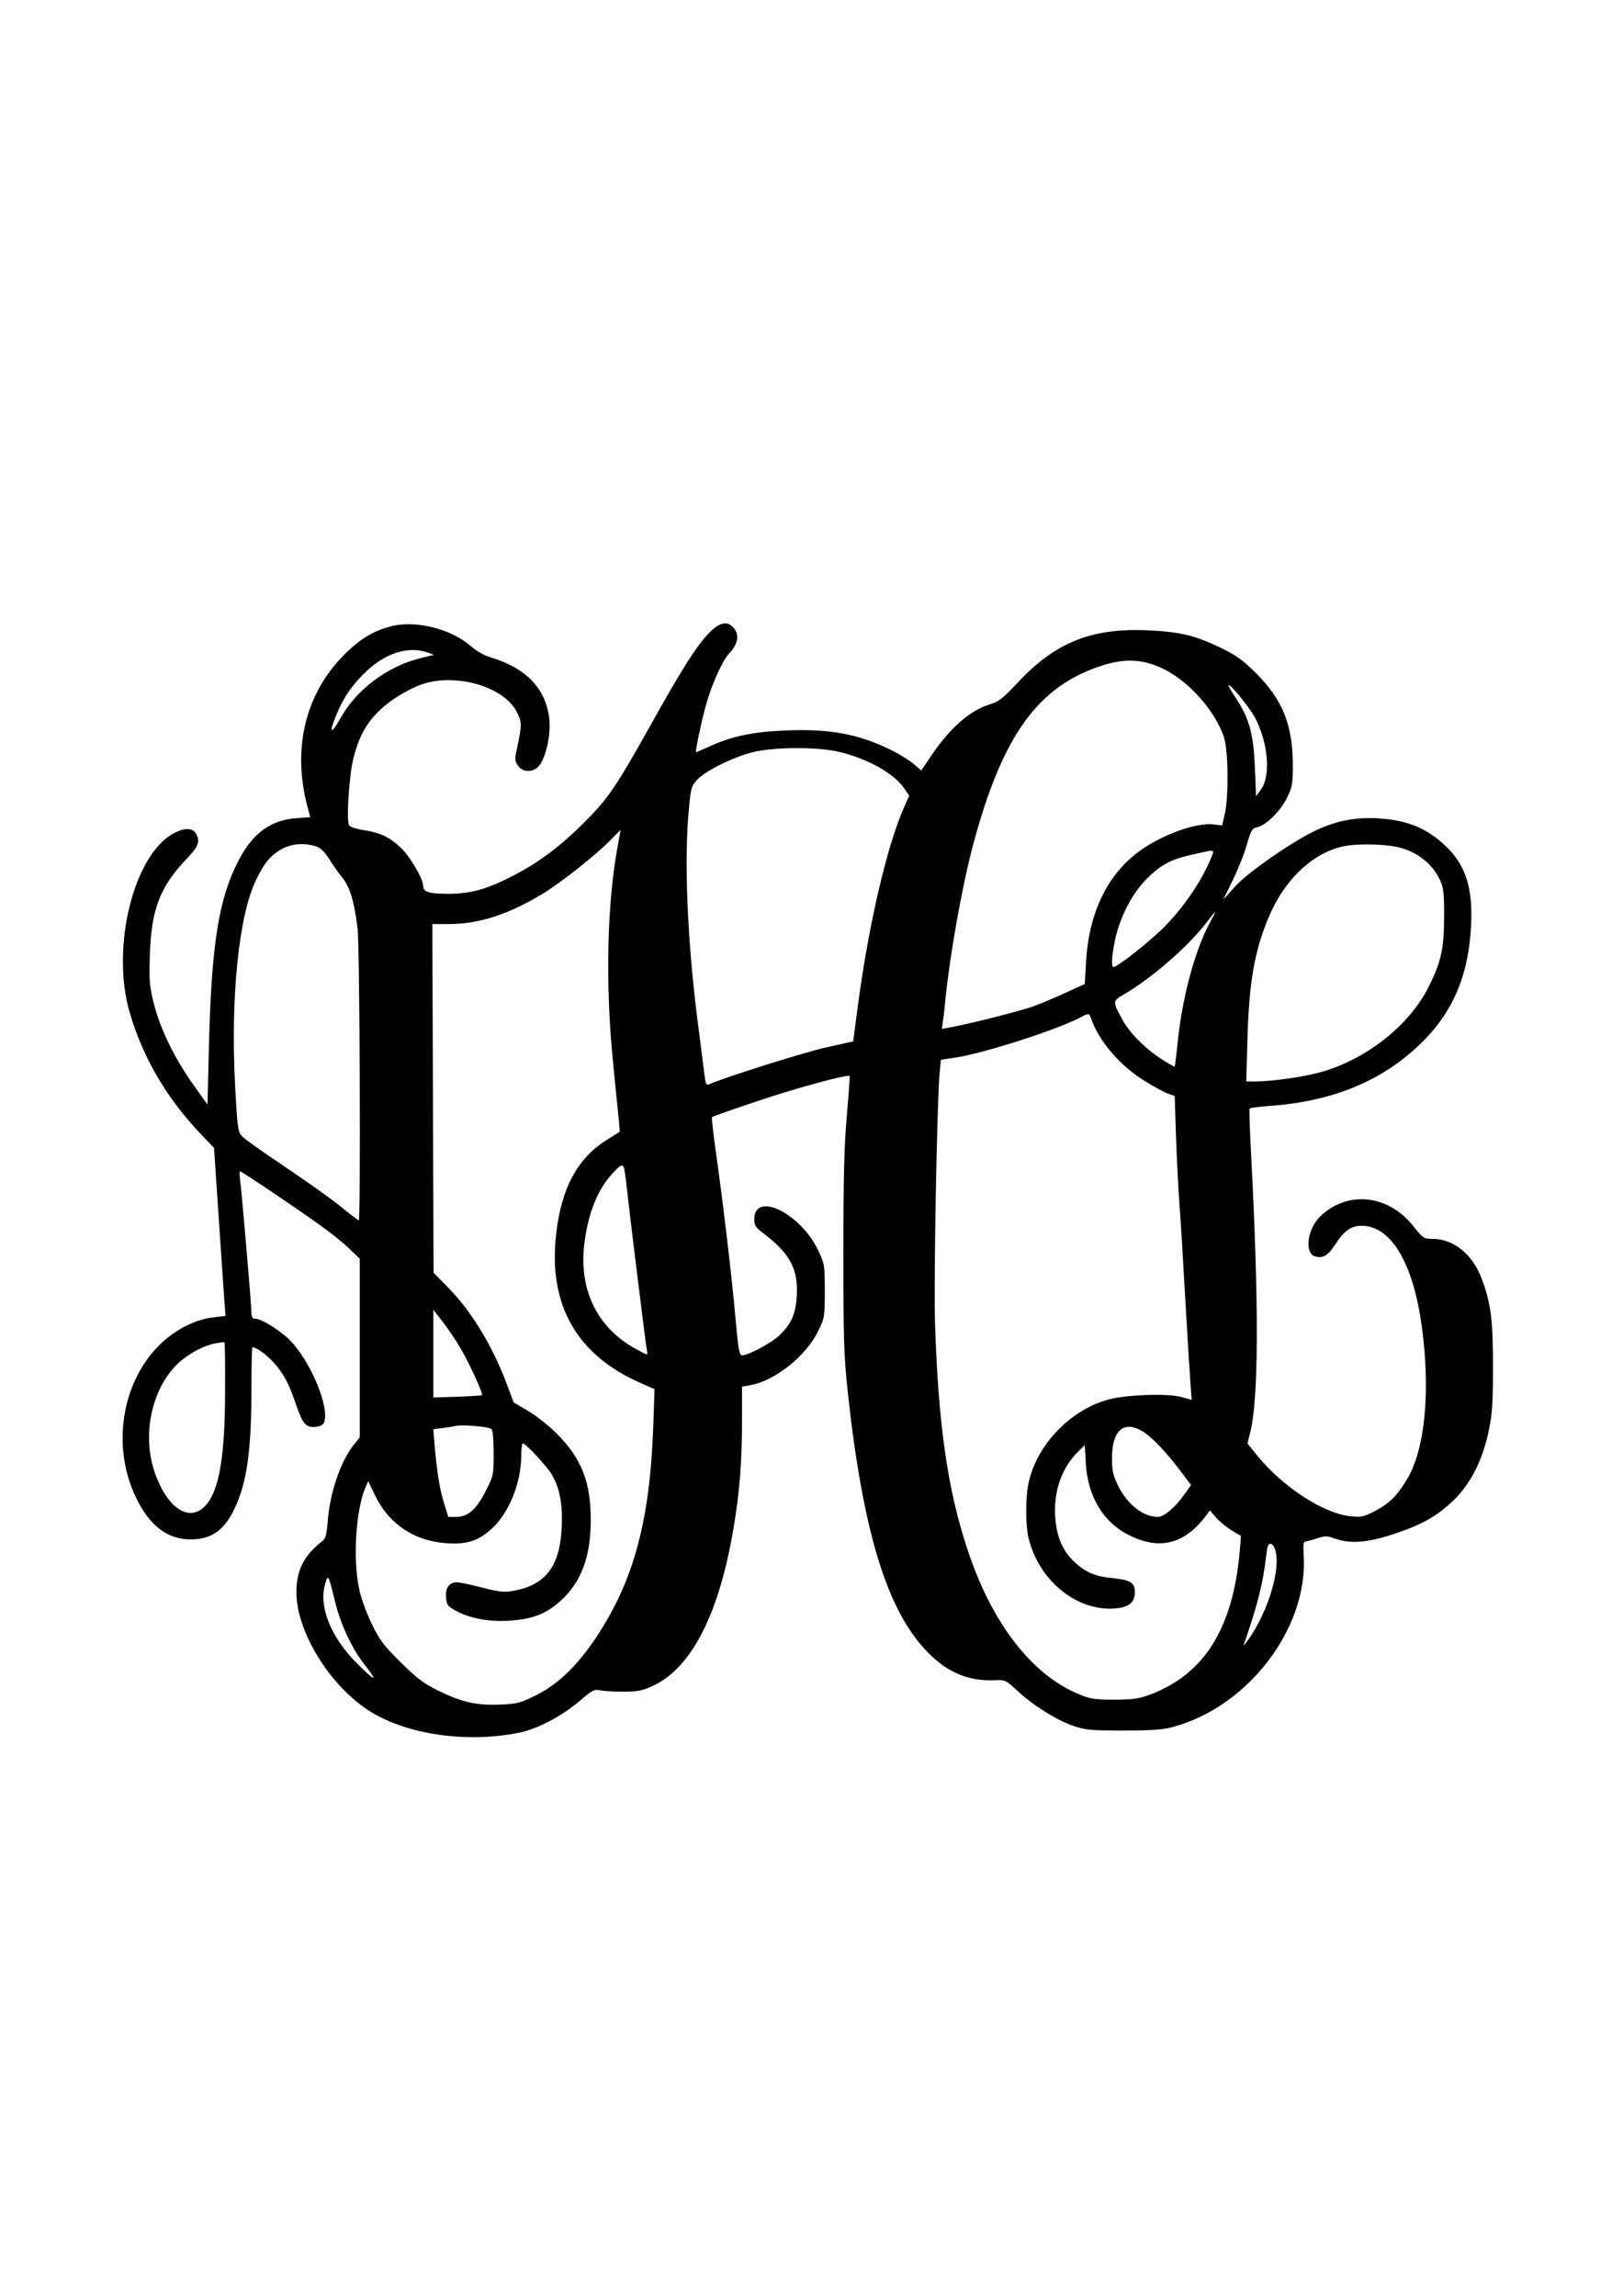
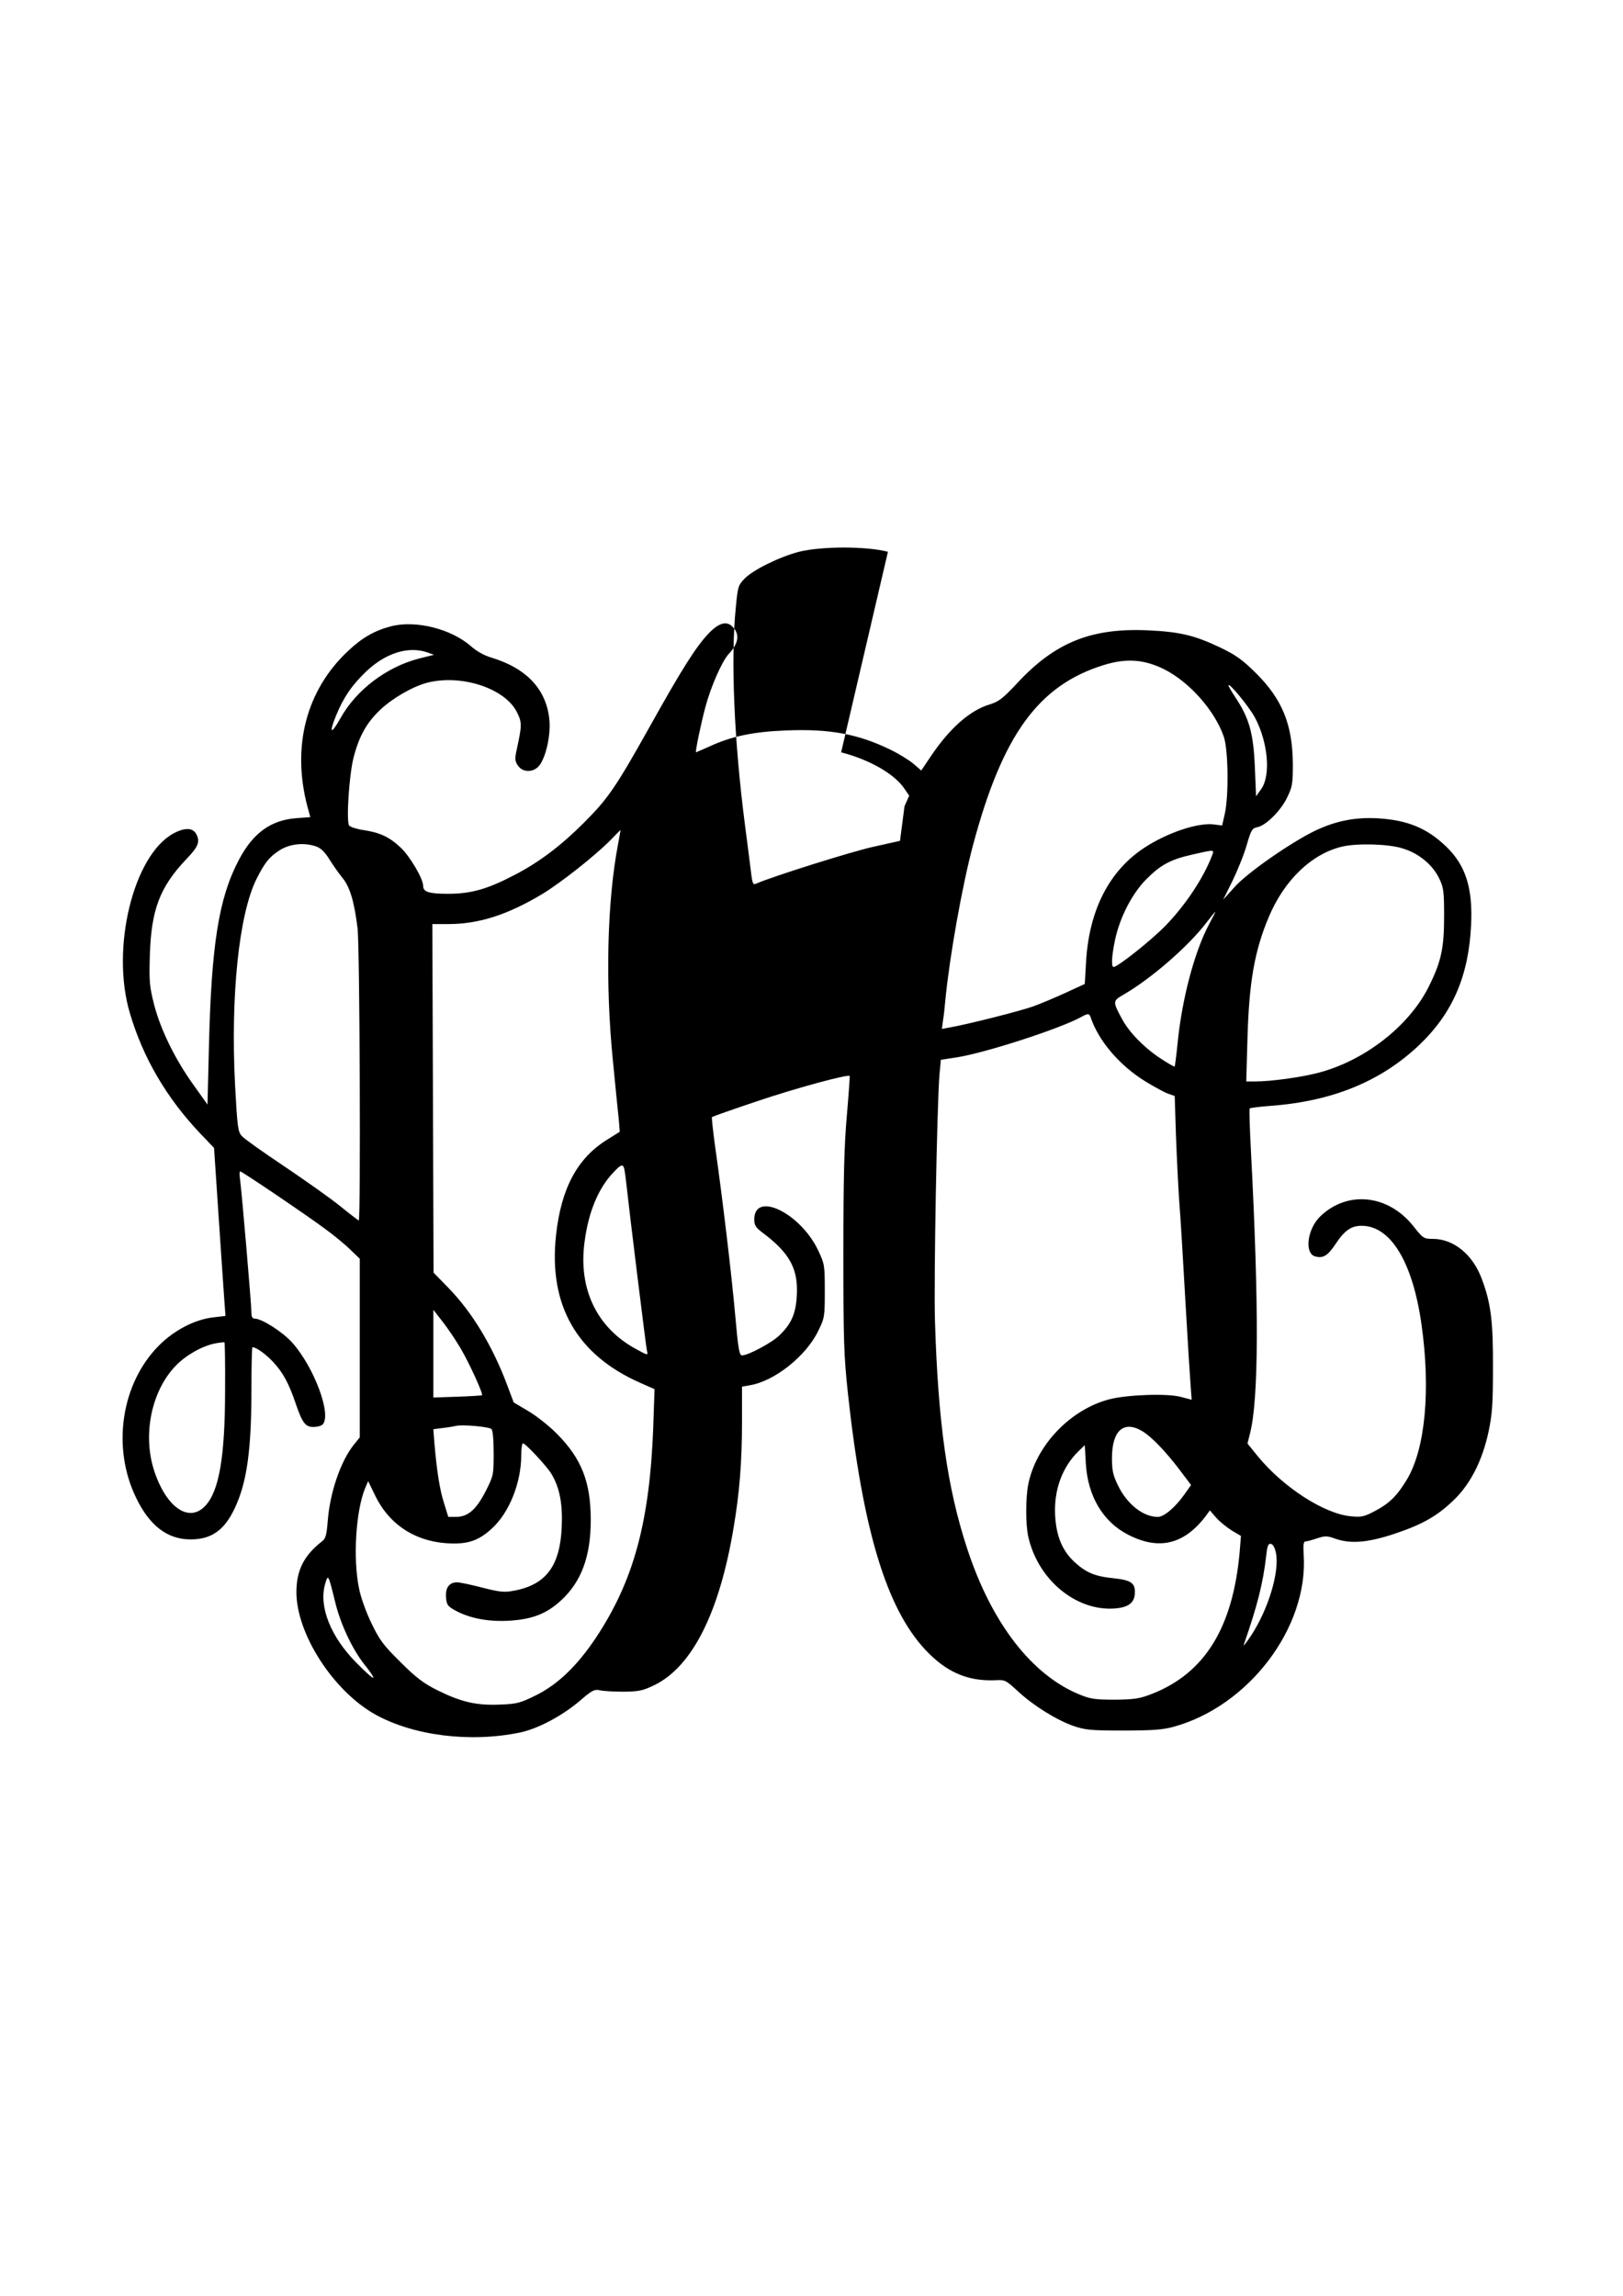
<svg xmlns="http://www.w3.org/2000/svg" version="1.0" width="210mm" height="297mm" viewBox="0 0 794 1123" preserveAspectRatio="xMidYMid meet">
  <g transform="translate(0,1123) scale(0.1,-0.1)" fill="#000000" stroke="none">
-     <path d="M1915 8167 c-82 -21 -143 -56 -211 -120 -206 -192 -278 -468 -200 -763 l14 -51 -67 -5 c-126 -9 -214 -73 -283 -205 -98 -186 -134 -414 -146 -912 l-7 -284 -67 94 c-91 126 -162 271 -194 394 -23 91 -25 113 -21 245 7 221 49 331 178 467 59 61 69 86 49 123 -17 32 -56 33 -112 3 -196 -107 -307 -562 -213 -878 64 -218 179 -415 345 -590 l67 -70 22 -330 c12 -181 25 -366 28 -411 l6 -81 -60 -7 c-90 -10 -192 -63 -267 -139 -183 -185 -230 -496 -111 -742 66 -138 154 -205 267 -205 103 0 166 45 217 154 59 126 81 283 81 584 0 111 2 202 5 202 19 0 67 -35 102 -73 48 -52 76 -104 109 -201 33 -97 48 -116 87 -116 18 0 38 5 45 12 46 46 -41 280 -148 400 -46 52 -149 118 -184 118 -11 0 -16 9 -16 28 0 40 -49 610 -56 655 -3 20 -3 37 1 37 9 0 321 -211 414 -280 44 -32 100 -78 125 -103 l46 -44 0 -437 0 -437 -30 -37 c-64 -81 -116 -232 -127 -374 -5 -65 -10 -84 -27 -97 -89 -69 -126 -142 -126 -249 0 -204 180 -483 385 -598 187 -104 463 -139 707 -89 88 18 205 80 293 154 61 53 73 59 100 53 16 -4 69 -7 116 -7 76 1 94 5 152 33 184 91 317 355 386 770 29 170 41 324 41 518 l0 171 38 7 c119 19 274 141 334 264 32 65 33 70 33 197 0 126 -1 132 -32 198 -87 184 -313 293 -313 152 0 -28 7 -39 37 -62 136 -101 179 -179 171 -312 -5 -88 -27 -137 -85 -193 -37 -36 -153 -98 -183 -98 -13 0 -19 33 -33 194 -18 203 -63 579 -98 824 -11 79 -18 146 -16 148 2 2 103 38 223 78 186 63 441 132 451 123 1 -2 -5 -88 -14 -193 -13 -145 -17 -300 -17 -669 0 -433 2 -501 22 -690 73 -670 189 -1052 379 -1255 102 -109 206 -154 340 -149 50 3 53 1 112 -53 75 -70 187 -140 271 -170 59 -20 83 -23 245 -23 141 0 194 4 245 18 368 100 661 485 638 841 -3 49 -1 66 9 66 7 0 32 7 56 15 40 13 49 13 88 -1 76 -27 160 -20 290 23 141 47 213 89 295 169 80 79 136 191 166 329 18 84 22 134 22 315 1 227 -10 316 -55 435 -44 119 -138 195 -239 195 -44 0 -48 2 -96 63 -123 154 -321 175 -454 48 -65 -62 -80 -183 -25 -197 39 -10 61 4 99 61 45 68 78 90 131 89 140 -3 246 -179 289 -480 46 -321 19 -612 -71 -761 -47 -78 -84 -116 -156 -154 -53 -28 -66 -31 -118 -26 -130 12 -330 141 -455 293 l-51 63 12 48 c43 166 45 617 5 1382 -6 112 -9 206 -6 209 3 3 51 9 106 13 302 23 538 121 724 298 163 156 241 337 253 586 9 182 -27 294 -124 386 -92 88 -187 127 -329 136 -111 7 -209 -12 -311 -61 -118 -57 -334 -207 -394 -276 l-55 -61 47 95 c25 52 57 131 69 175 21 72 26 80 52 85 41 8 114 80 145 145 25 51 28 66 28 161 -1 195 -51 318 -180 447 -68 67 -99 89 -176 126 -126 60 -199 77 -359 84 -273 11 -449 -60 -633 -258 -70 -75 -91 -91 -133 -104 -99 -29 -199 -118 -292 -257 l-45 -67 -37 32 c-21 18 -71 49 -112 69 -157 77 -298 104 -512 95 -158 -6 -266 -28 -372 -77 -37 -16 -68 -30 -69 -30 -5 0 24 140 46 222 26 98 81 223 113 258 50 53 56 98 20 134 -29 30 -66 20 -116 -31 -62 -65 -131 -173 -292 -462 -164 -293 -202 -348 -320 -466 -112 -112 -219 -193 -339 -255 -132 -69 -212 -92 -325 -92 -94 0 -122 9 -122 39 0 35 -65 145 -110 187 -56 53 -103 74 -184 86 -33 5 -63 15 -68 22 -15 21 0 246 21 330 27 106 64 172 129 234 59 57 159 115 230 134 168 44 385 -27 442 -146 24 -48 23 -64 -1 -175 -11 -50 -11 -60 4 -83 24 -36 77 -36 105 -1 32 40 56 145 50 220 -13 151 -110 256 -286 309 -32 9 -71 31 -98 55 -97 85 -269 128 -389 98z m175 -128 l33 -12 -72 -18 c-160 -41 -309 -154 -386 -293 -46 -82 -57 -74 -21 14 37 90 79 151 151 219 95 88 203 121 295 90z m3604 -82 c124 -62 248 -201 293 -330 22 -63 25 -288 5 -378 l-13 -57 -38 5 c-79 11 -230 -40 -343 -114 -173 -114 -271 -307 -285 -562 l-6 -104 -91 -42 c-50 -23 -123 -54 -162 -68 -65 -23 -313 -86 -408 -103 l-38 -7 5 39 c4 22 9 68 12 104 21 213 82 557 135 755 144 540 320 783 640 882 110 34 196 28 294 -20z m445 -236 c65 -122 79 -284 31 -351 l-25 -35 -6 145 c-7 162 -27 236 -94 337 -19 29 -35 56 -35 60 1 18 100 -103 129 -156z m-2024 -171 c139 -36 260 -105 309 -177 l24 -35 -23 -52 c-87 -196 -174 -572 -229 -981 l-22 -169 -130 -29 c-102 -22 -500 -147 -575 -181 -13 -6 -17 2 -22 41 -3 26 -17 136 -31 243 -54 414 -71 820 -45 1071 9 97 12 106 42 137 41 43 171 107 267 132 108 27 327 28 435 0z m-1091 -447 c-54 -281 -64 -683 -25 -1068 12 -121 24 -247 28 -280 l5 -61 -59 -37 c-149 -91 -228 -240 -253 -470 -37 -342 102 -585 414 -722 l68 -30 -6 -179 c-17 -468 -95 -758 -282 -1039 -92 -137 -185 -226 -291 -279 -77 -38 -93 -43 -177 -46 -114 -5 -189 12 -306 70 -68 34 -104 61 -181 138 -84 83 -102 107 -142 190 -26 54 -53 128 -61 172 -30 146 -15 379 30 488 l15 35 34 -70 c73 -151 211 -235 387 -235 77 0 125 19 184 73 85 77 144 224 144 360 0 31 4 57 8 57 13 0 117 -112 140 -150 40 -68 55 -145 50 -259 -8 -191 -77 -283 -234 -312 -47 -9 -68 -7 -154 15 -54 14 -110 26 -124 26 -38 0 -58 -26 -54 -74 3 -36 8 -43 44 -63 69 -38 158 -56 259 -51 116 6 187 33 258 98 101 92 147 216 147 395 0 186 -45 300 -165 421 -38 39 -102 89 -141 112 l-71 42 -33 88 c-71 189 -171 354 -286 472 l-73 75 -3 853 -3 852 80 0 c148 0 290 46 458 147 91 55 259 188 332 262 27 28 50 51 51 51 0 0 -5 -30 -12 -67z m-1476 -14 c21 -7 42 -28 63 -62 18 -29 47 -70 65 -92 36 -45 57 -115 73 -245 11 -82 16 -1430 6 -1430 -2 0 -44 32 -92 71 -48 39 -172 126 -274 195 -102 68 -195 134 -206 147 -19 20 -22 43 -33 246 -23 441 19 840 105 1012 41 81 63 108 113 140 50 32 121 39 180 18z m5314 -9 c79 -24 146 -79 179 -147 21 -43 24 -62 24 -183 0 -159 -14 -224 -76 -348 -97 -193 -316 -363 -545 -421 -82 -21 -227 -41 -303 -41 l-44 0 6 213 c8 272 34 425 104 591 76 181 210 310 360 345 73 17 226 13 295 -9z m-932 -34 c-42 -111 -131 -244 -228 -344 -70 -72 -234 -202 -254 -202 -12 0 -10 51 7 132 23 110 84 228 153 297 70 71 119 97 226 121 109 25 107 25 96 -4z m-16 -339 c-71 -135 -132 -365 -153 -581 -6 -60 -13 -111 -14 -113 -2 -2 -32 15 -67 38 -79 51 -157 130 -191 195 -46 85 -46 88 8 119 135 78 317 236 406 353 22 28 41 52 42 52 2 0 -12 -28 -31 -63z m-578 -454 c38 -114 142 -236 268 -313 44 -27 94 -54 111 -60 l32 -11 6 -192 c4 -106 11 -250 16 -322 6 -71 19 -290 30 -485 11 -195 23 -385 26 -421 l5 -66 -53 14 c-65 18 -264 11 -351 -12 -190 -50 -356 -224 -395 -413 -14 -66 -14 -203 0 -261 48 -209 233 -362 421 -349 69 5 99 28 100 77 2 48 -20 62 -104 71 -91 9 -134 27 -191 79 -60 56 -89 125 -95 227 -7 126 35 239 116 317 l29 28 5 -88 c9 -161 84 -288 209 -351 149 -76 271 -47 377 91 l21 29 32 -37 c17 -19 52 -47 76 -62 l44 -26 -6 -76 c-33 -373 -171 -597 -433 -698 -57 -22 -83 -26 -177 -27 -92 0 -119 3 -168 23 -237 94 -436 350 -556 718 -97 295 -142 617 -157 1113 -6 207 10 1052 22 1203 l7 73 78 12 c140 22 501 139 606 196 36 20 42 20 49 -1z m-2282 -740 c2 -10 7 -43 10 -73 13 -122 96 -797 101 -818 6 -23 5 -23 -55 10 -191 104 -282 295 -250 525 19 145 67 260 139 336 39 42 48 45 55 20z m-801 -878 c42 -71 112 -224 105 -230 -1 -1 -56 -5 -120 -7 l-118 -4 0 215 0 214 46 -59 c25 -32 64 -90 87 -129z m-1152 -202 c0 -328 -29 -497 -97 -569 -79 -84 -189 -10 -249 169 -59 177 -15 394 106 518 51 52 130 96 193 108 22 4 42 6 44 5 2 -1 4 -105 3 -231z m1303 -193 c7 -7 11 -53 11 -119 0 -107 -1 -110 -40 -187 -46 -89 -86 -124 -145 -124 l-37 0 -21 68 c-21 65 -35 156 -47 294 l-5 67 47 6 c27 3 55 8 63 10 29 8 163 -4 174 -15z m3185 -11 c45 -27 115 -100 183 -190 l55 -73 -34 -48 c-46 -64 -99 -108 -129 -108 -72 0 -151 63 -195 155 -24 49 -29 73 -29 133 0 135 58 186 149 131z m653 -594 c19 -91 -36 -275 -121 -405 -24 -36 -40 -56 -36 -45 67 193 94 299 110 438 5 46 10 58 23 55 10 -2 19 -19 24 -43z m-4603 -239 c26 -110 86 -237 147 -312 25 -31 43 -58 40 -61 -3 -3 -40 30 -83 74 -125 126 -184 274 -153 383 15 53 16 50 49 -84z" />
+     <path d="M1915 8167 c-82 -21 -143 -56 -211 -120 -206 -192 -278 -468 -200 -763 l14 -51 -67 -5 c-126 -9 -214 -73 -283 -205 -98 -186 -134 -414 -146 -912 l-7 -284 -67 94 c-91 126 -162 271 -194 394 -23 91 -25 113 -21 245 7 221 49 331 178 467 59 61 69 86 49 123 -17 32 -56 33 -112 3 -196 -107 -307 -562 -213 -878 64 -218 179 -415 345 -590 l67 -70 22 -330 c12 -181 25 -366 28 -411 l6 -81 -60 -7 c-90 -10 -192 -63 -267 -139 -183 -185 -230 -496 -111 -742 66 -138 154 -205 267 -205 103 0 166 45 217 154 59 126 81 283 81 584 0 111 2 202 5 202 19 0 67 -35 102 -73 48 -52 76 -104 109 -201 33 -97 48 -116 87 -116 18 0 38 5 45 12 46 46 -41 280 -148 400 -46 52 -149 118 -184 118 -11 0 -16 9 -16 28 0 40 -49 610 -56 655 -3 20 -3 37 1 37 9 0 321 -211 414 -280 44 -32 100 -78 125 -103 l46 -44 0 -437 0 -437 -30 -37 c-64 -81 -116 -232 -127 -374 -5 -65 -10 -84 -27 -97 -89 -69 -126 -142 -126 -249 0 -204 180 -483 385 -598 187 -104 463 -139 707 -89 88 18 205 80 293 154 61 53 73 59 100 53 16 -4 69 -7 116 -7 76 1 94 5 152 33 184 91 317 355 386 770 29 170 41 324 41 518 l0 171 38 7 c119 19 274 141 334 264 32 65 33 70 33 197 0 126 -1 132 -32 198 -87 184 -313 293 -313 152 0 -28 7 -39 37 -62 136 -101 179 -179 171 -312 -5 -88 -27 -137 -85 -193 -37 -36 -153 -98 -183 -98 -13 0 -19 33 -33 194 -18 203 -63 579 -98 824 -11 79 -18 146 -16 148 2 2 103 38 223 78 186 63 441 132 451 123 1 -2 -5 -88 -14 -193 -13 -145 -17 -300 -17 -669 0 -433 2 -501 22 -690 73 -670 189 -1052 379 -1255 102 -109 206 -154 340 -149 50 3 53 1 112 -53 75 -70 187 -140 271 -170 59 -20 83 -23 245 -23 141 0 194 4 245 18 368 100 661 485 638 841 -3 49 -1 66 9 66 7 0 32 7 56 15 40 13 49 13 88 -1 76 -27 160 -20 290 23 141 47 213 89 295 169 80 79 136 191 166 329 18 84 22 134 22 315 1 227 -10 316 -55 435 -44 119 -138 195 -239 195 -44 0 -48 2 -96 63 -123 154 -321 175 -454 48 -65 -62 -80 -183 -25 -197 39 -10 61 4 99 61 45 68 78 90 131 89 140 -3 246 -179 289 -480 46 -321 19 -612 -71 -761 -47 -78 -84 -116 -156 -154 -53 -28 -66 -31 -118 -26 -130 12 -330 141 -455 293 l-51 63 12 48 c43 166 45 617 5 1382 -6 112 -9 206 -6 209 3 3 51 9 106 13 302 23 538 121 724 298 163 156 241 337 253 586 9 182 -27 294 -124 386 -92 88 -187 127 -329 136 -111 7 -209 -12 -311 -61 -118 -57 -334 -207 -394 -276 l-55 -61 47 95 c25 52 57 131 69 175 21 72 26 80 52 85 41 8 114 80 145 145 25 51 28 66 28 161 -1 195 -51 318 -180 447 -68 67 -99 89 -176 126 -126 60 -199 77 -359 84 -273 11 -449 -60 -633 -258 -70 -75 -91 -91 -133 -104 -99 -29 -199 -118 -292 -257 l-45 -67 -37 32 c-21 18 -71 49 -112 69 -157 77 -298 104 -512 95 -158 -6 -266 -28 -372 -77 -37 -16 -68 -30 -69 -30 -5 0 24 140 46 222 26 98 81 223 113 258 50 53 56 98 20 134 -29 30 -66 20 -116 -31 -62 -65 -131 -173 -292 -462 -164 -293 -202 -348 -320 -466 -112 -112 -219 -193 -339 -255 -132 -69 -212 -92 -325 -92 -94 0 -122 9 -122 39 0 35 -65 145 -110 187 -56 53 -103 74 -184 86 -33 5 -63 15 -68 22 -15 21 0 246 21 330 27 106 64 172 129 234 59 57 159 115 230 134 168 44 385 -27 442 -146 24 -48 23 -64 -1 -175 -11 -50 -11 -60 4 -83 24 -36 77 -36 105 -1 32 40 56 145 50 220 -13 151 -110 256 -286 309 -32 9 -71 31 -98 55 -97 85 -269 128 -389 98z m175 -128 l33 -12 -72 -18 c-160 -41 -309 -154 -386 -293 -46 -82 -57 -74 -21 14 37 90 79 151 151 219 95 88 203 121 295 90z m3604 -82 c124 -62 248 -201 293 -330 22 -63 25 -288 5 -378 l-13 -57 -38 5 c-79 11 -230 -40 -343 -114 -173 -114 -271 -307 -285 -562 l-6 -104 -91 -42 c-50 -23 -123 -54 -162 -68 -65 -23 -313 -86 -408 -103 l-38 -7 5 39 c4 22 9 68 12 104 21 213 82 557 135 755 144 540 320 783 640 882 110 34 196 28 294 -20z m445 -236 c65 -122 79 -284 31 -351 l-25 -35 -6 145 c-7 162 -27 236 -94 337 -19 29 -35 56 -35 60 1 18 100 -103 129 -156z m-2024 -171 c139 -36 260 -105 309 -177 l24 -35 -23 -52 l-22 -169 -130 -29 c-102 -22 -500 -147 -575 -181 -13 -6 -17 2 -22 41 -3 26 -17 136 -31 243 -54 414 -71 820 -45 1071 9 97 12 106 42 137 41 43 171 107 267 132 108 27 327 28 435 0z m-1091 -447 c-54 -281 -64 -683 -25 -1068 12 -121 24 -247 28 -280 l5 -61 -59 -37 c-149 -91 -228 -240 -253 -470 -37 -342 102 -585 414 -722 l68 -30 -6 -179 c-17 -468 -95 -758 -282 -1039 -92 -137 -185 -226 -291 -279 -77 -38 -93 -43 -177 -46 -114 -5 -189 12 -306 70 -68 34 -104 61 -181 138 -84 83 -102 107 -142 190 -26 54 -53 128 -61 172 -30 146 -15 379 30 488 l15 35 34 -70 c73 -151 211 -235 387 -235 77 0 125 19 184 73 85 77 144 224 144 360 0 31 4 57 8 57 13 0 117 -112 140 -150 40 -68 55 -145 50 -259 -8 -191 -77 -283 -234 -312 -47 -9 -68 -7 -154 15 -54 14 -110 26 -124 26 -38 0 -58 -26 -54 -74 3 -36 8 -43 44 -63 69 -38 158 -56 259 -51 116 6 187 33 258 98 101 92 147 216 147 395 0 186 -45 300 -165 421 -38 39 -102 89 -141 112 l-71 42 -33 88 c-71 189 -171 354 -286 472 l-73 75 -3 853 -3 852 80 0 c148 0 290 46 458 147 91 55 259 188 332 262 27 28 50 51 51 51 0 0 -5 -30 -12 -67z m-1476 -14 c21 -7 42 -28 63 -62 18 -29 47 -70 65 -92 36 -45 57 -115 73 -245 11 -82 16 -1430 6 -1430 -2 0 -44 32 -92 71 -48 39 -172 126 -274 195 -102 68 -195 134 -206 147 -19 20 -22 43 -33 246 -23 441 19 840 105 1012 41 81 63 108 113 140 50 32 121 39 180 18z m5314 -9 c79 -24 146 -79 179 -147 21 -43 24 -62 24 -183 0 -159 -14 -224 -76 -348 -97 -193 -316 -363 -545 -421 -82 -21 -227 -41 -303 -41 l-44 0 6 213 c8 272 34 425 104 591 76 181 210 310 360 345 73 17 226 13 295 -9z m-932 -34 c-42 -111 -131 -244 -228 -344 -70 -72 -234 -202 -254 -202 -12 0 -10 51 7 132 23 110 84 228 153 297 70 71 119 97 226 121 109 25 107 25 96 -4z m-16 -339 c-71 -135 -132 -365 -153 -581 -6 -60 -13 -111 -14 -113 -2 -2 -32 15 -67 38 -79 51 -157 130 -191 195 -46 85 -46 88 8 119 135 78 317 236 406 353 22 28 41 52 42 52 2 0 -12 -28 -31 -63z m-578 -454 c38 -114 142 -236 268 -313 44 -27 94 -54 111 -60 l32 -11 6 -192 c4 -106 11 -250 16 -322 6 -71 19 -290 30 -485 11 -195 23 -385 26 -421 l5 -66 -53 14 c-65 18 -264 11 -351 -12 -190 -50 -356 -224 -395 -413 -14 -66 -14 -203 0 -261 48 -209 233 -362 421 -349 69 5 99 28 100 77 2 48 -20 62 -104 71 -91 9 -134 27 -191 79 -60 56 -89 125 -95 227 -7 126 35 239 116 317 l29 28 5 -88 c9 -161 84 -288 209 -351 149 -76 271 -47 377 91 l21 29 32 -37 c17 -19 52 -47 76 -62 l44 -26 -6 -76 c-33 -373 -171 -597 -433 -698 -57 -22 -83 -26 -177 -27 -92 0 -119 3 -168 23 -237 94 -436 350 -556 718 -97 295 -142 617 -157 1113 -6 207 10 1052 22 1203 l7 73 78 12 c140 22 501 139 606 196 36 20 42 20 49 -1z m-2282 -740 c2 -10 7 -43 10 -73 13 -122 96 -797 101 -818 6 -23 5 -23 -55 10 -191 104 -282 295 -250 525 19 145 67 260 139 336 39 42 48 45 55 20z m-801 -878 c42 -71 112 -224 105 -230 -1 -1 -56 -5 -120 -7 l-118 -4 0 215 0 214 46 -59 c25 -32 64 -90 87 -129z m-1152 -202 c0 -328 -29 -497 -97 -569 -79 -84 -189 -10 -249 169 -59 177 -15 394 106 518 51 52 130 96 193 108 22 4 42 6 44 5 2 -1 4 -105 3 -231z m1303 -193 c7 -7 11 -53 11 -119 0 -107 -1 -110 -40 -187 -46 -89 -86 -124 -145 -124 l-37 0 -21 68 c-21 65 -35 156 -47 294 l-5 67 47 6 c27 3 55 8 63 10 29 8 163 -4 174 -15z m3185 -11 c45 -27 115 -100 183 -190 l55 -73 -34 -48 c-46 -64 -99 -108 -129 -108 -72 0 -151 63 -195 155 -24 49 -29 73 -29 133 0 135 58 186 149 131z m653 -594 c19 -91 -36 -275 -121 -405 -24 -36 -40 -56 -36 -45 67 193 94 299 110 438 5 46 10 58 23 55 10 -2 19 -19 24 -43z m-4603 -239 c26 -110 86 -237 147 -312 25 -31 43 -58 40 -61 -3 -3 -40 30 -83 74 -125 126 -184 274 -153 383 15 53 16 50 49 -84z" />
  </g>
</svg>